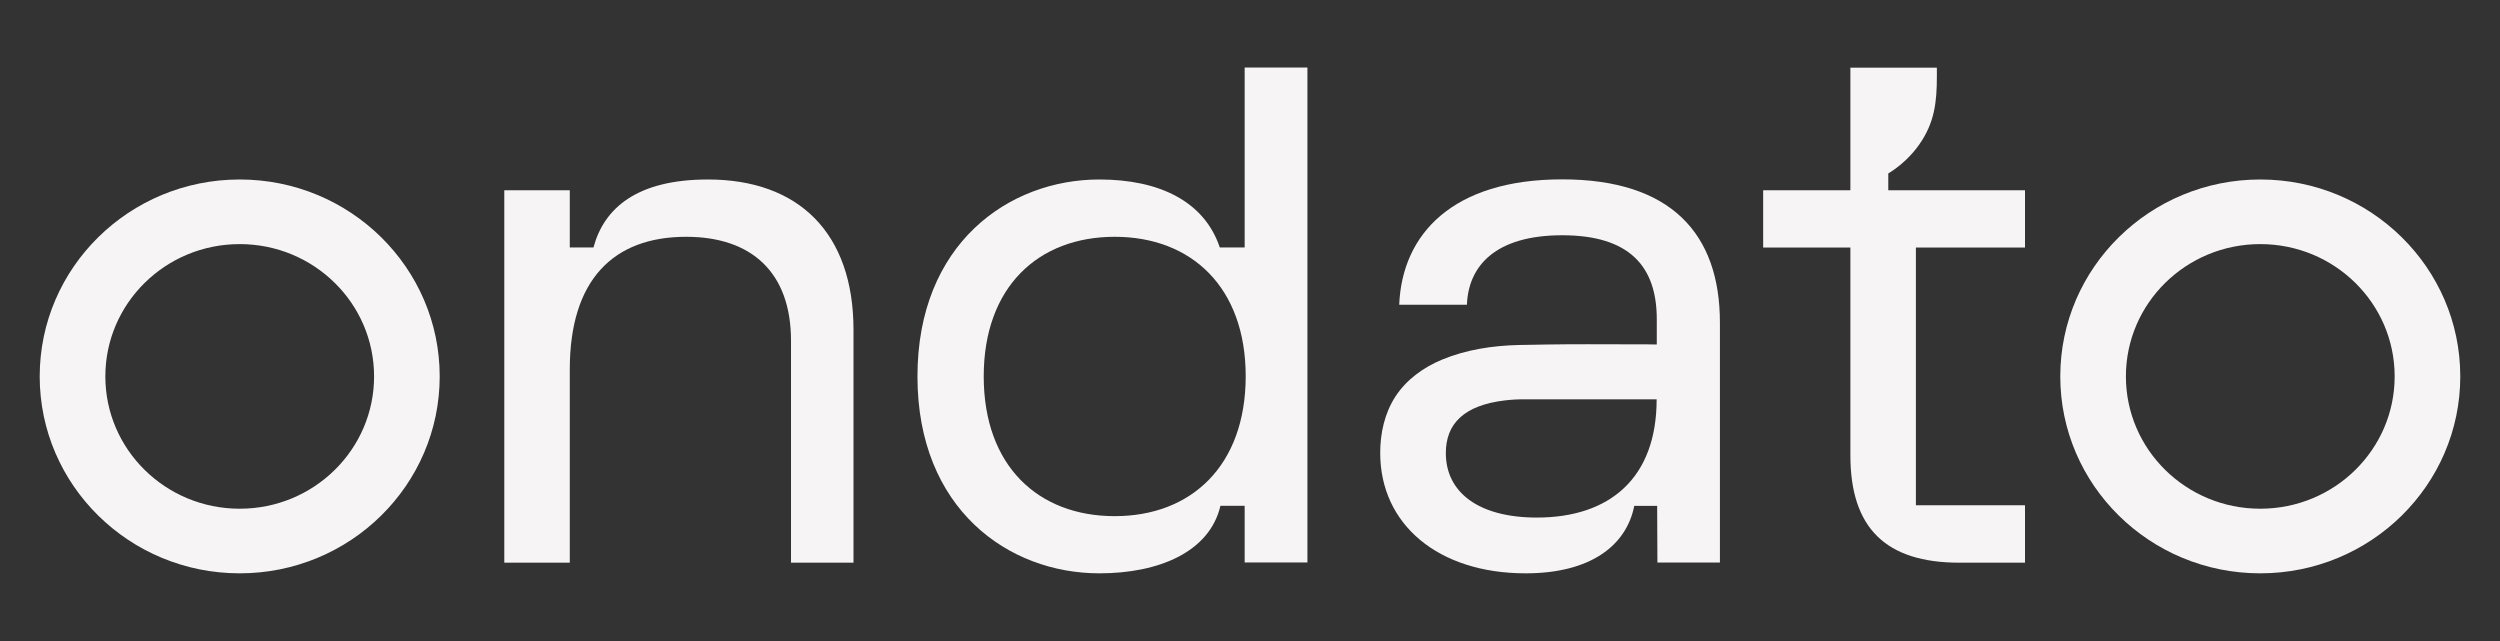
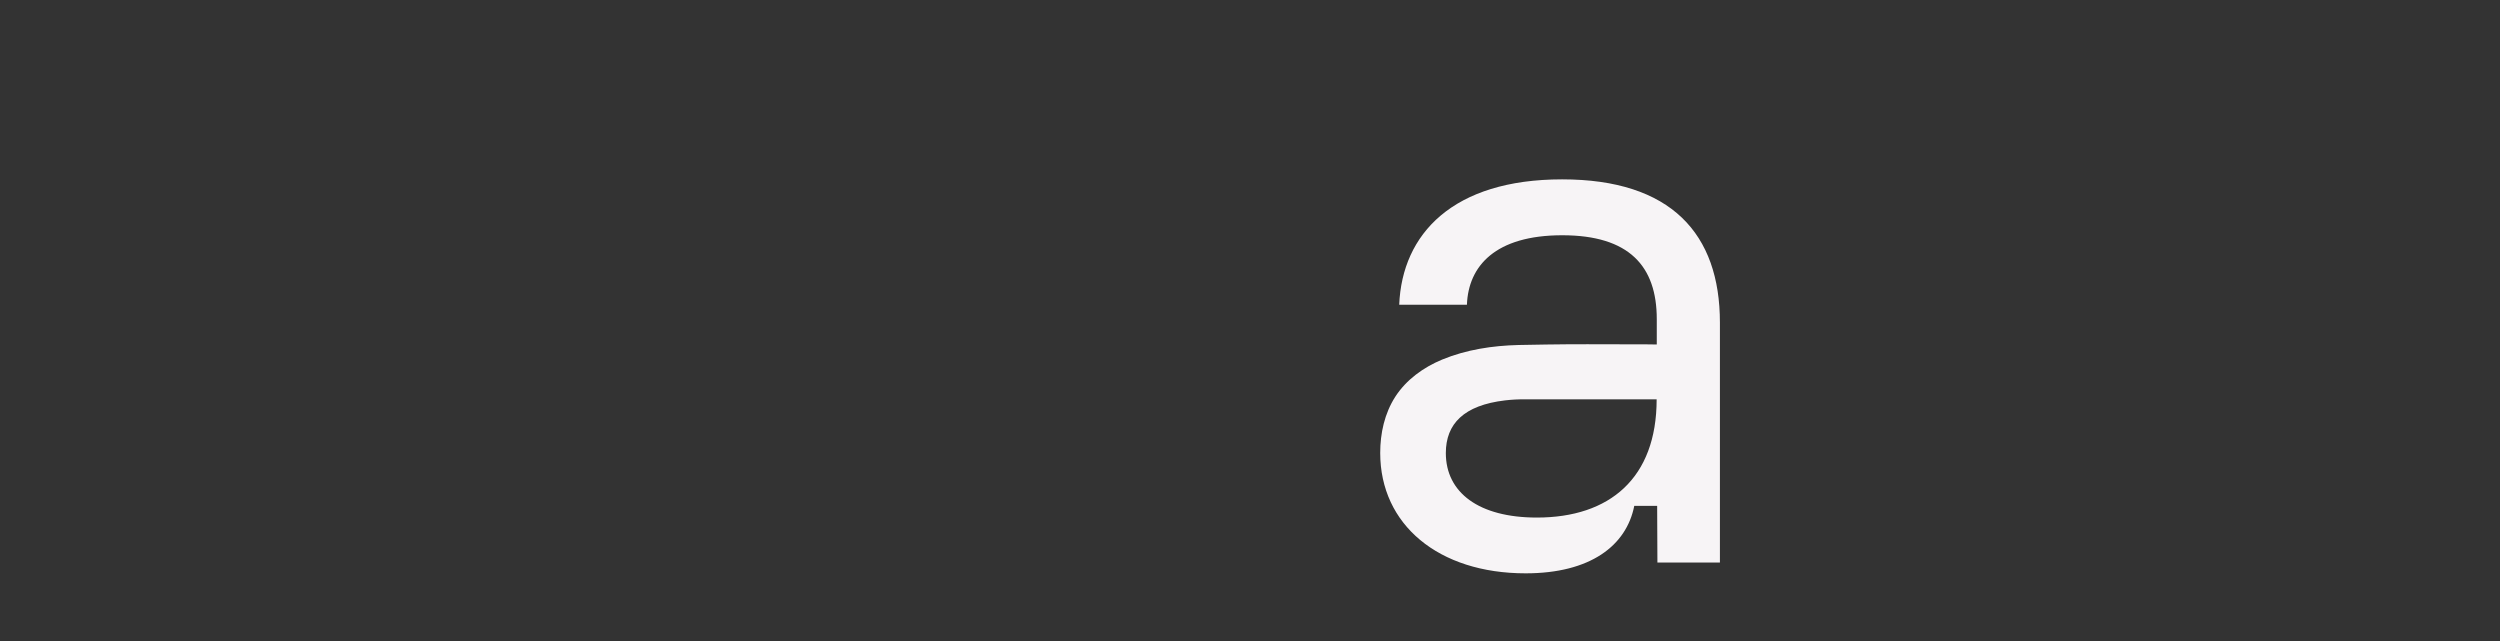
<svg xmlns="http://www.w3.org/2000/svg" width="117" height="30" viewBox="0 0 117 30" fill="none">
  <rect x="0" y="0" width="117" height="30" fill="#333333" stroke="none" />
-   <path d="M89.664 18.792V11.586H94.77V8.904H91.102H88.372V8.118C88.951 7.764 89.456 7.284 89.822 6.762C90.541 5.736 90.645 4.776 90.645 3.57V3.168H89.664H86.598V8.904H82.516V11.586H86.598V21.306C86.598 24.708 88.25 26.334 91.705 26.334H94.77V23.652H94.764V23.646H89.664V19.458C89.664 19.248 89.664 19.026 89.664 18.792Z" fill="#F7F4F6" />
-   <path d="M39.944 15.438V26.334H37.019V15.942C37.019 12.756 35.179 11.082 32.114 11.082C28.707 11.082 26.666 13.092 26.666 17.286V26.334H23.601V8.904H26.666V11.58H27.775C28.268 9.738 29.81 8.4 33.131 8.4C37.391 8.4 39.944 10.914 39.944 15.438Z" fill="#F7F4F6" />
-   <path d="M58.25 3.162V11.58H57.086C56.361 9.42 54.253 8.4 51.45 8.4C47.196 8.4 42.937 11.418 42.937 17.616C42.937 23.82 47.19 26.832 51.45 26.832C54.24 26.832 56.611 25.83 57.117 23.67H58.25V26.322H61.187V3.162H58.25ZM52.169 24.156C48.592 24.156 46.038 21.81 46.038 17.616C46.038 13.428 48.592 11.082 52.169 11.082C55.746 11.082 58.299 13.428 58.299 17.616C58.293 21.81 55.739 24.156 52.169 24.156Z" fill="#F7F4F6" />
  <path d="M71.071 16.146C71.212 16.14 73.308 16.104 74.295 16.11C75.172 16.116 76.202 16.11 77.08 16.116C77.232 16.116 77.385 16.116 77.537 16.122V14.934C77.537 12.456 76.245 11.01 73.113 11.01C69.981 11.01 68.719 12.45 68.652 14.262H65.483C65.618 10.944 68 8.394 73.107 8.394C78.213 8.394 80.492 10.944 80.492 15.096V26.328H77.567L77.555 23.676H76.483C76.117 25.536 74.429 26.832 71.4 26.832C67.318 26.832 64.594 24.552 64.594 21.198C64.594 20.28 64.795 19.35 65.301 18.564C65.819 17.766 66.611 17.196 67.488 16.83C68.622 16.362 69.847 16.176 71.071 16.146ZM71.924 24.222C75.331 24.222 77.531 22.38 77.531 18.69H71.37C71.059 18.684 70.748 18.702 70.438 18.738C68.506 18.966 67.665 19.836 67.665 21.204C67.665 23.046 69.201 24.222 71.924 24.222Z" fill="#F7F4F6" />
-   <path d="M11.218 8.4C6.051 8.4 1.858 12.528 1.858 17.616C1.858 22.704 6.051 26.832 11.218 26.832C16.386 26.832 20.578 22.704 20.578 17.616C20.578 12.528 16.386 8.4 11.218 8.4ZM11.218 23.808C7.745 23.808 4.93 21.036 4.93 17.616C4.93 14.196 7.745 11.424 11.218 11.424C14.692 11.424 17.507 14.196 17.507 17.616C17.507 21.036 14.692 23.808 11.218 23.808Z" fill="#F7F4F6" />
-   <path d="M105.781 8.4C100.613 8.4 96.421 12.528 96.421 17.616C96.421 22.704 100.613 26.832 105.781 26.832C110.948 26.832 115.141 22.704 115.141 17.616C115.141 12.528 110.948 8.4 105.781 8.4ZM105.781 23.808C102.307 23.808 99.492 21.036 99.492 17.616C99.492 14.196 102.307 11.424 105.781 11.424C109.254 11.424 112.07 14.196 112.07 17.616C112.07 21.036 109.254 23.808 105.781 23.808Z" fill="#F7F4F6" />
</svg>